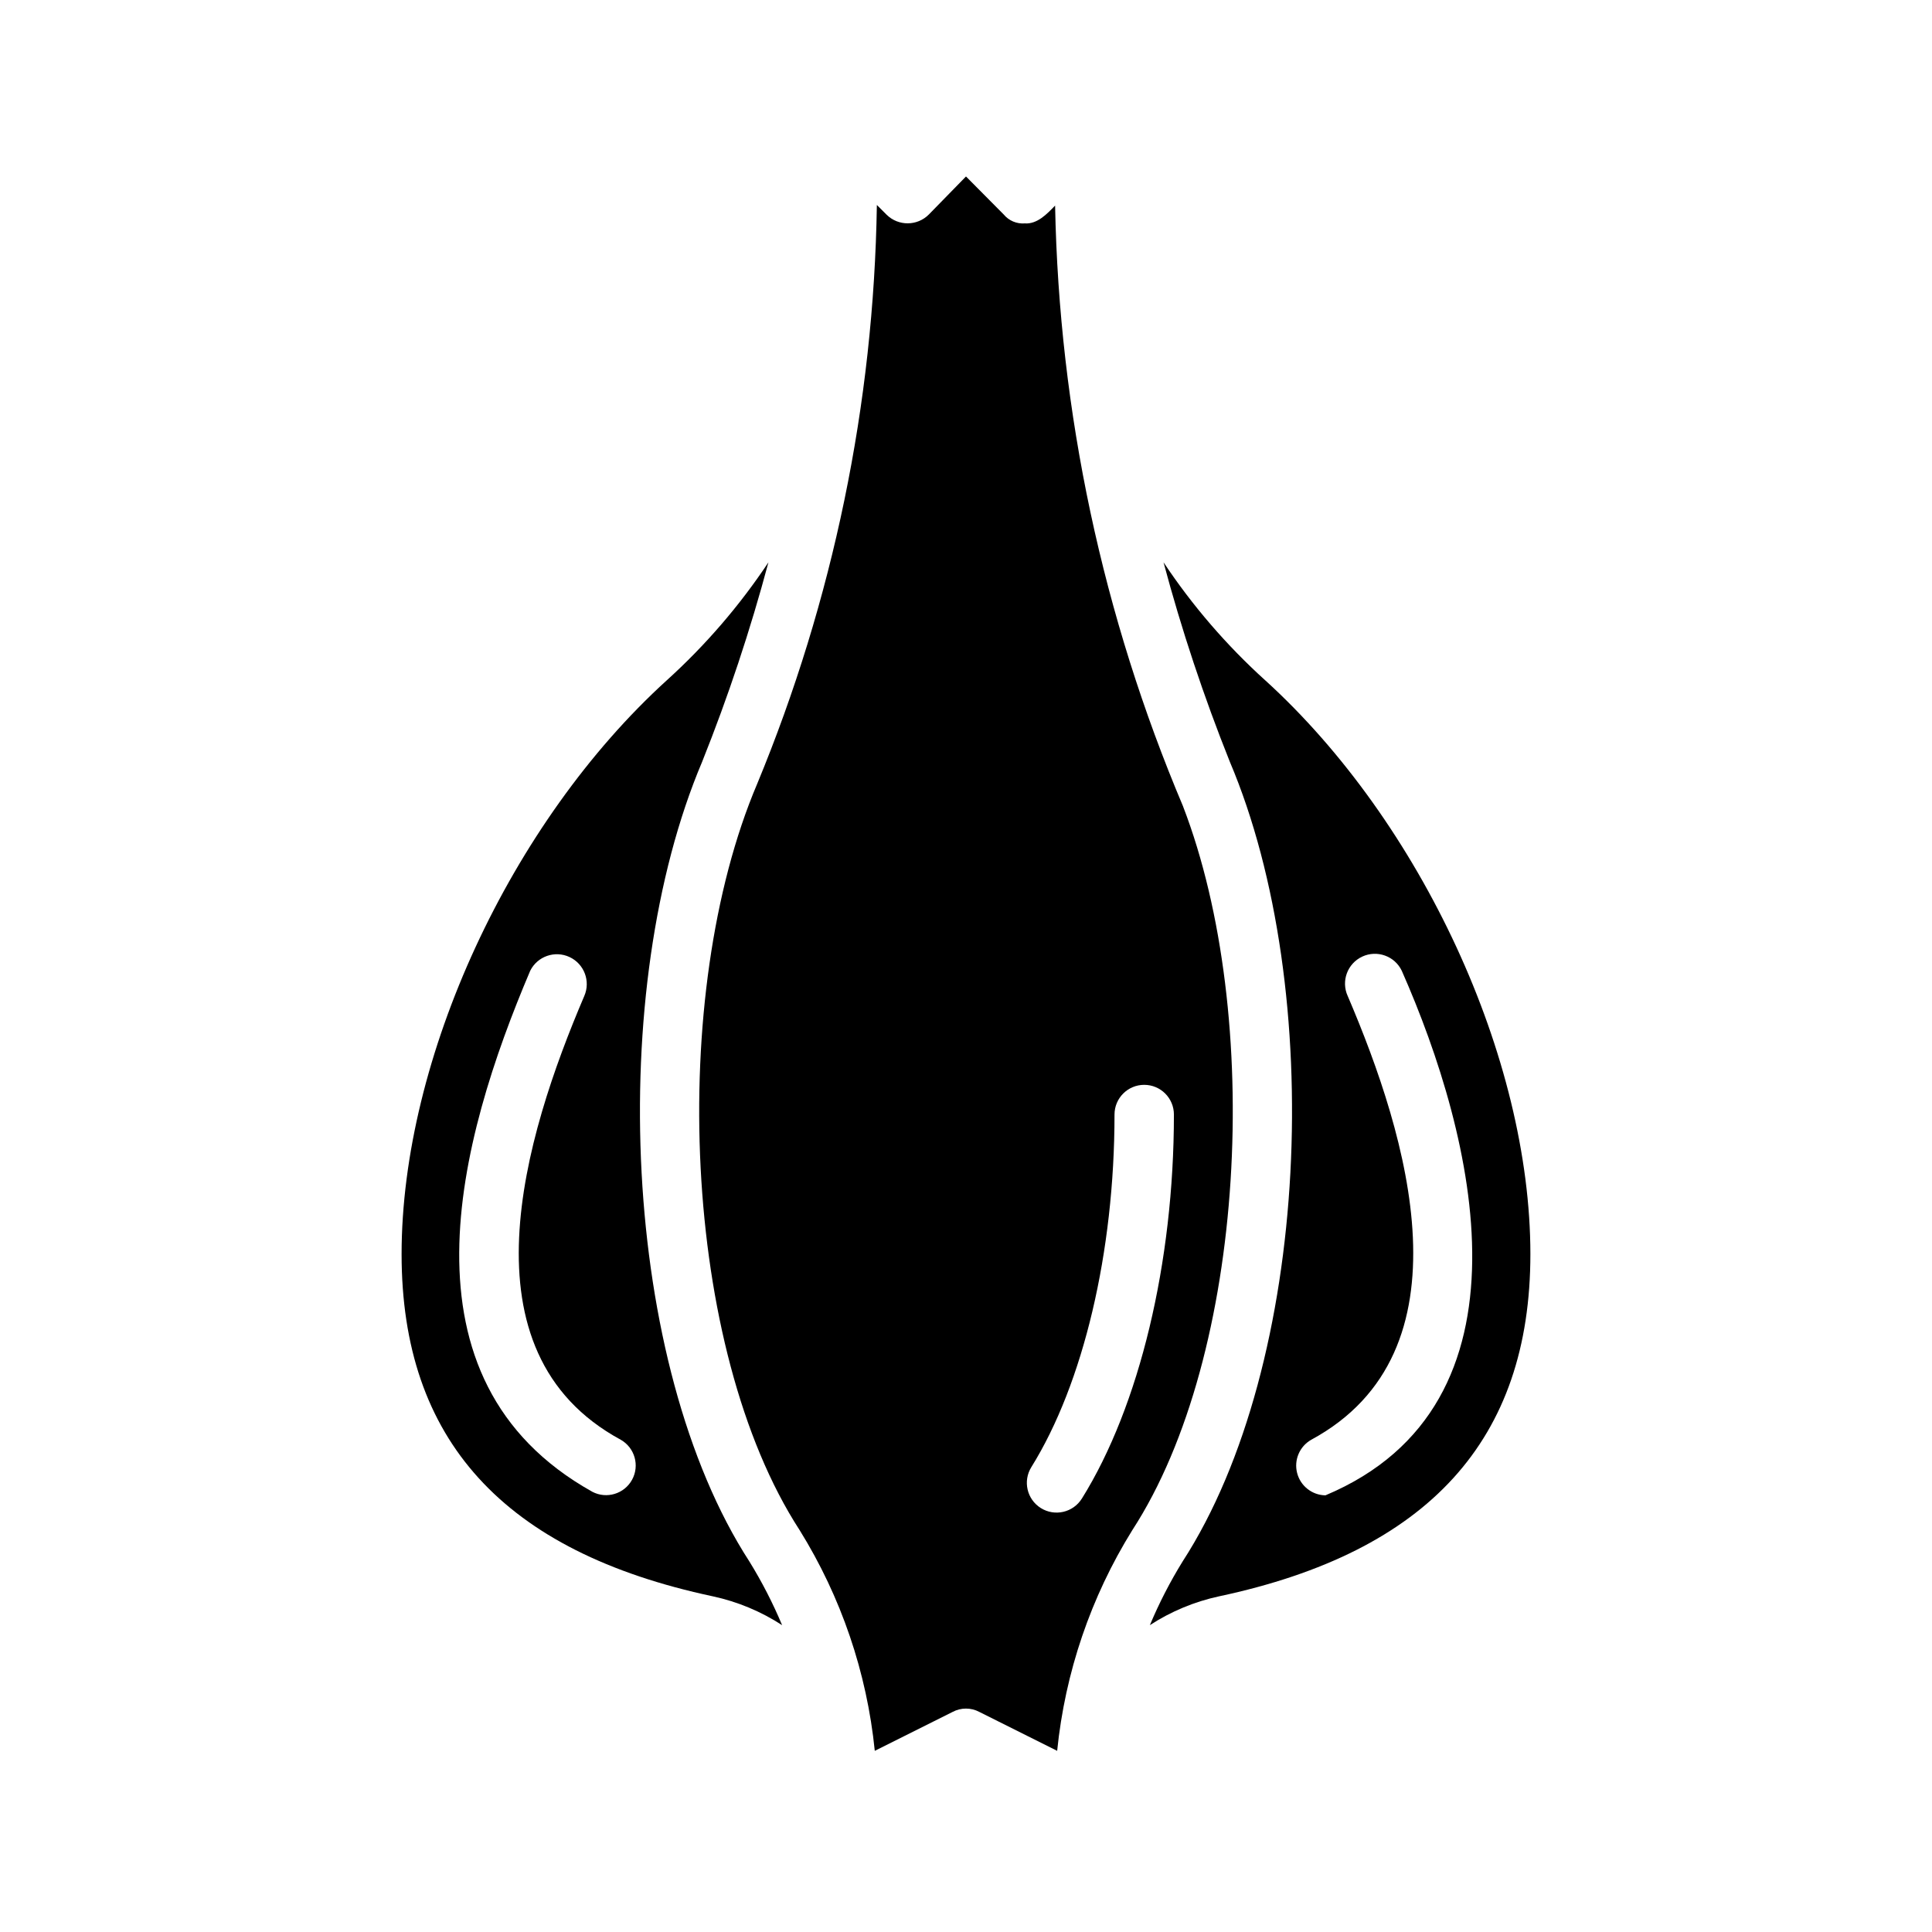
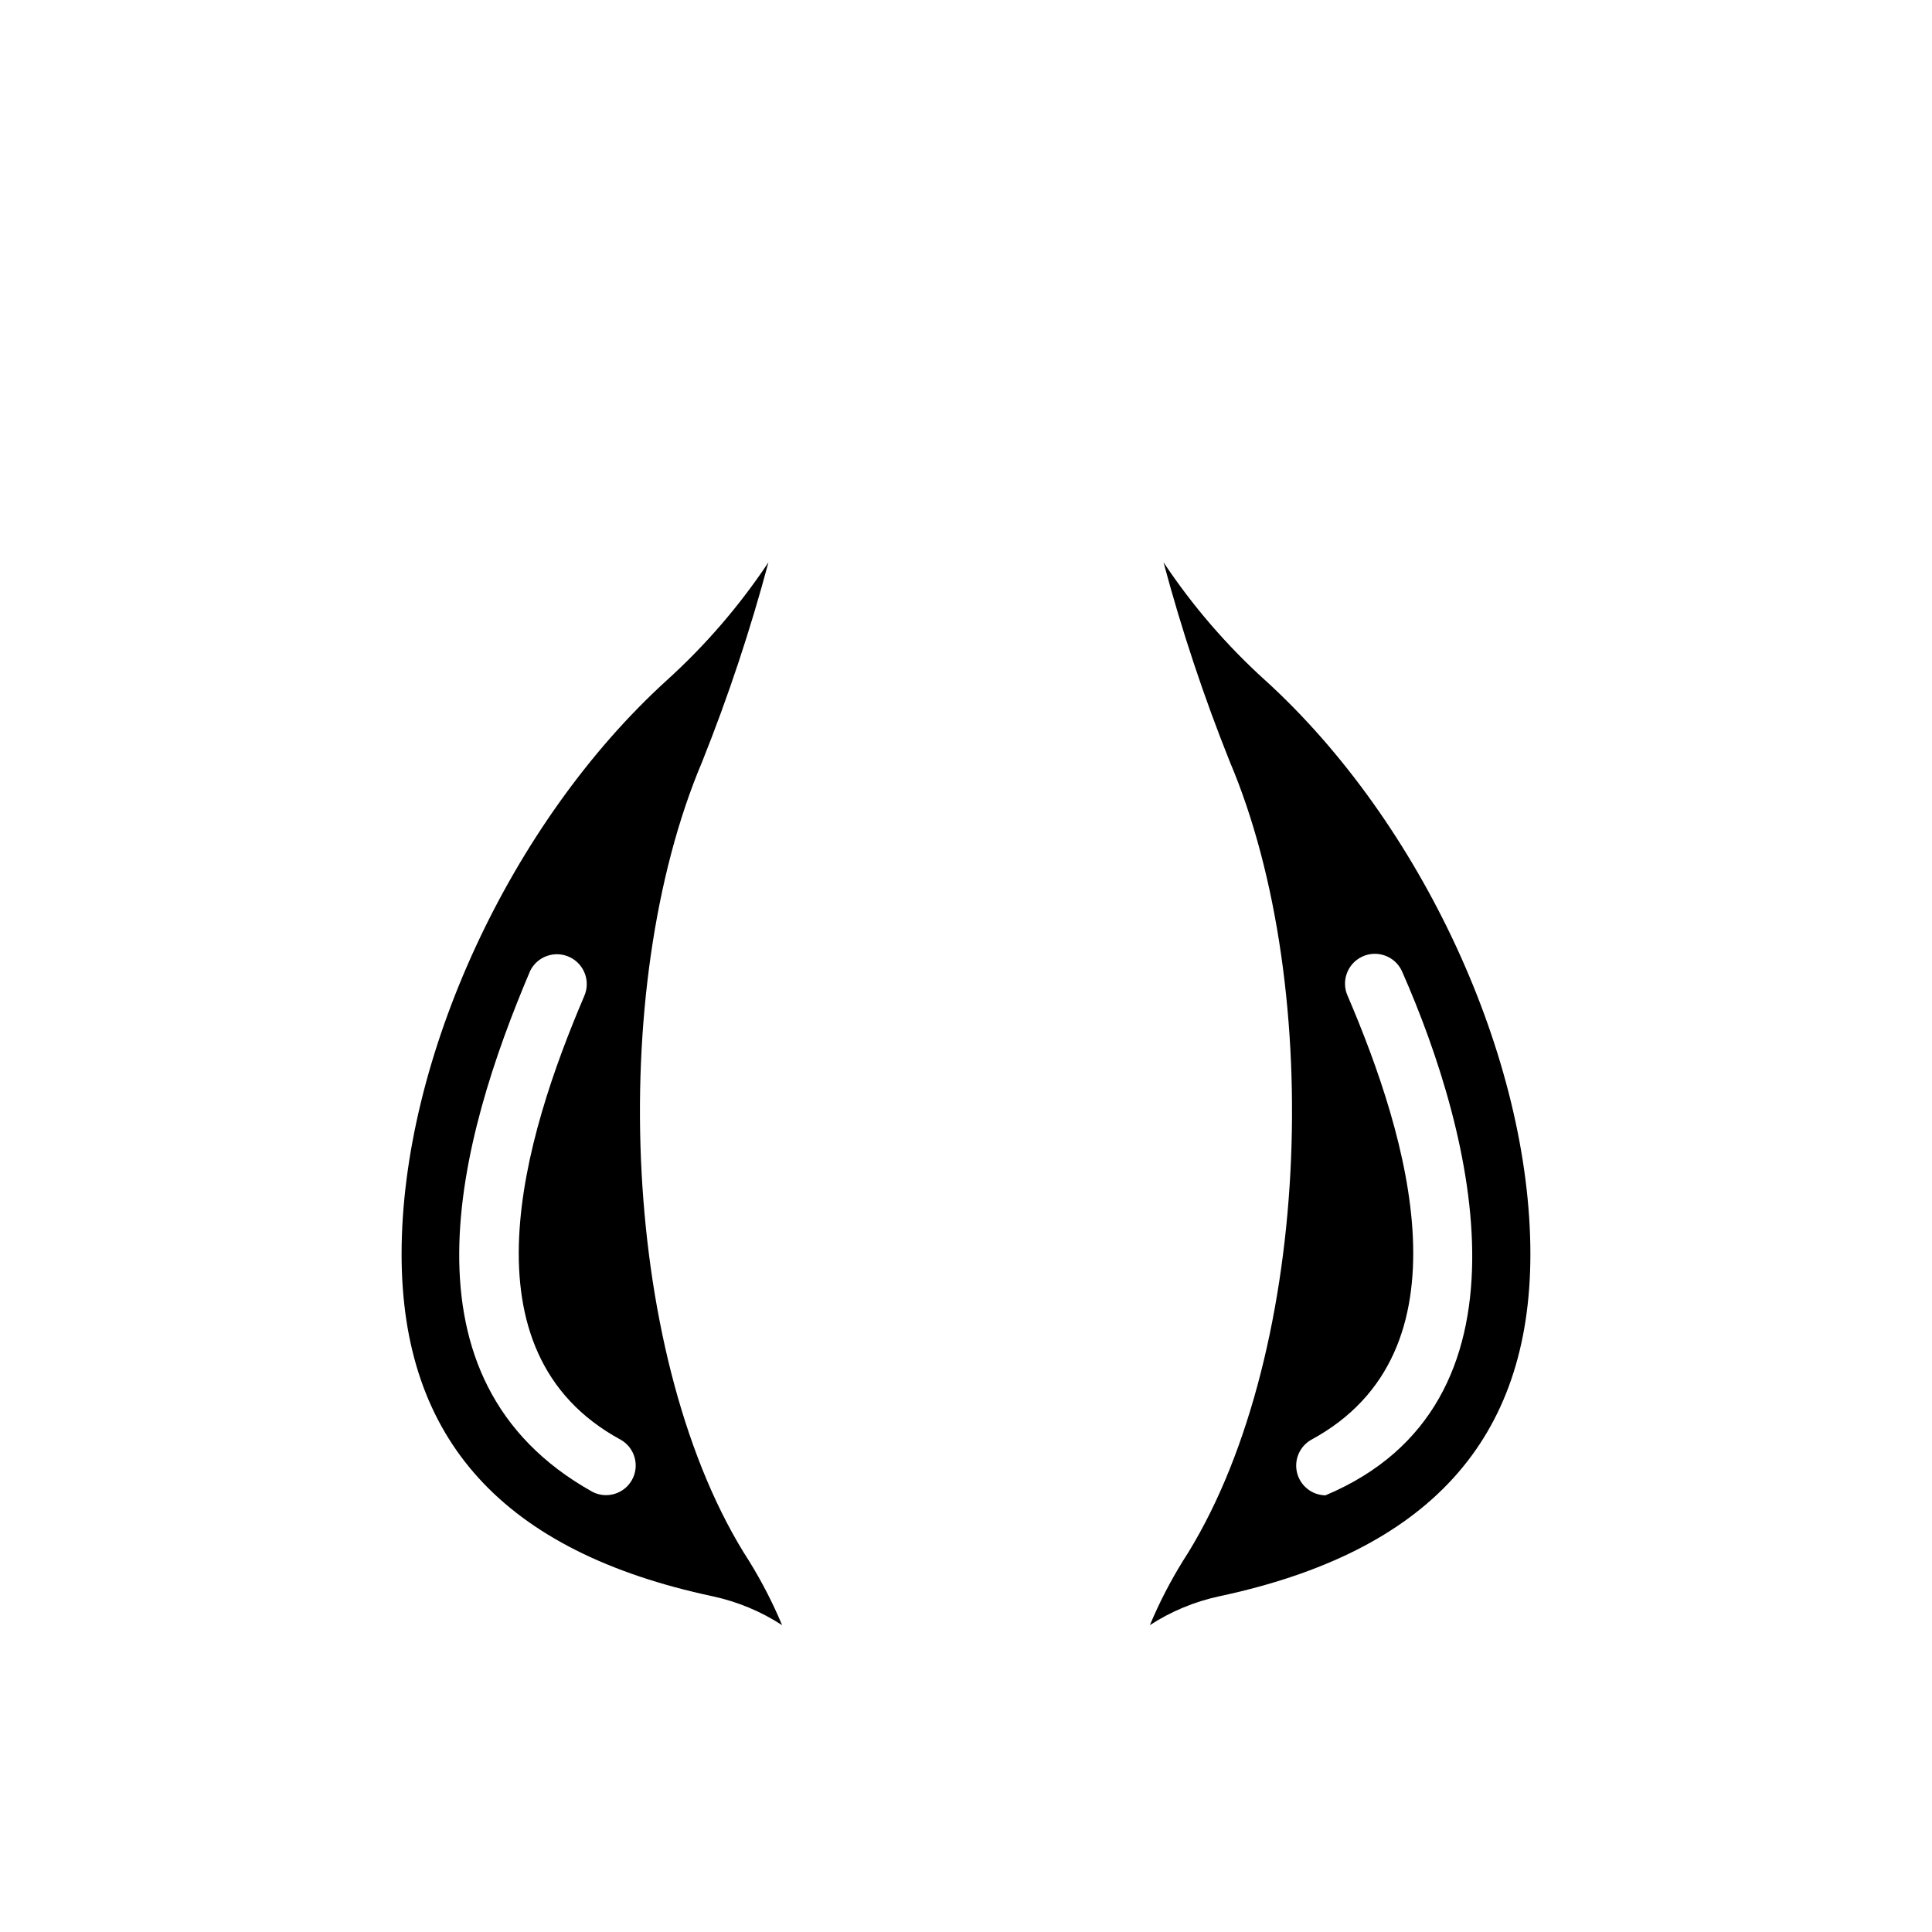
<svg xmlns="http://www.w3.org/2000/svg" fill="#000000" width="800px" height="800px" version="1.1" viewBox="144 144 512 512">
  <g>
    <path d="m330.09 345.84c6.898-17.242 12.762-34.883 17.555-52.82-7.644 11.488-16.688 21.988-26.922 31.25-41.406 37.629-70.297 100.13-70.297 152.09 0 49.199 27 78.879 82.5 90.688 6.527 1.41 12.742 3.996 18.34 7.637-2.441-5.832-5.336-11.465-8.656-16.848-33.93-52.348-38.102-151.69-12.52-211.99zm-29.125 193.49c-53.137-29.676-35.426-93.441-16.453-138.07 1.914-3.836 6.539-5.445 10.422-3.633 3.887 1.816 5.617 6.394 3.906 10.324-15.902 37.234-33.379 94.309 9.684 117.61 3.711 2.129 5.035 6.84 2.977 10.594-2.059 3.75-6.742 5.168-10.535 3.18z" />
    <path d="m479.27 324.27c-10.234-9.262-19.277-19.762-26.922-31.25 4.793 17.938 10.656 35.578 17.555 52.82 25.586 60.301 21.41 159.64-12.516 211.99-3.32 5.383-6.219 11.016-8.66 16.848 5.598-3.641 11.812-6.227 18.34-7.637 55.5-11.809 82.5-41.484 82.5-90.688 0-51.953-28.891-114.46-70.297-152.09zm15.98 216.01c-3.547-0.059-6.617-2.484-7.5-5.918-0.883-3.438 0.641-7.039 3.723-8.801 43.059-23.301 25.586-80.453 9.684-117.61h-0.004c-1.797-3.945-0.078-8.605 3.852-10.441 3.93-1.832 8.605-0.16 10.477 3.75 19.367 43.848 37.156 114.93-20.23 139.02z" />
-     <path d="m457.54 357.73c-21.348-50.438-32.863-104.49-33.93-159.25-2.125 2.203-4.723 4.961-8.031 4.723h0.004c-2.137 0.168-4.223-0.715-5.59-2.363l-9.996-10.074-9.84 10.074c-3.074 3.094-8.066 3.129-11.18 0.078l-2.598-2.598c-0.812 52.684-11.574 104.74-31.727 153.43-23.695 55.734-19.996 149.57 11.258 197.75 11.008 17.727 17.82 37.73 19.918 58.488l20.625-10.312c2.215-1.18 4.871-1.18 7.082 0l20.625 10.312c2.102-20.758 8.91-40.762 19.918-58.488 30.227-46.523 34.715-136.5 13.461-191.76zm-26.844 183.42c-2.309 3.688-7.164 4.809-10.855 2.508-3.691-2.301-4.82-7.156-2.527-10.852 13.777-22.121 22.043-56.996 22.043-93.441 0-4.348 3.523-7.871 7.871-7.871 4.348 0 7.871 3.523 7.871 7.871 0 39.203-9.129 77.301-24.402 101.79z" />
  </g>
</svg>